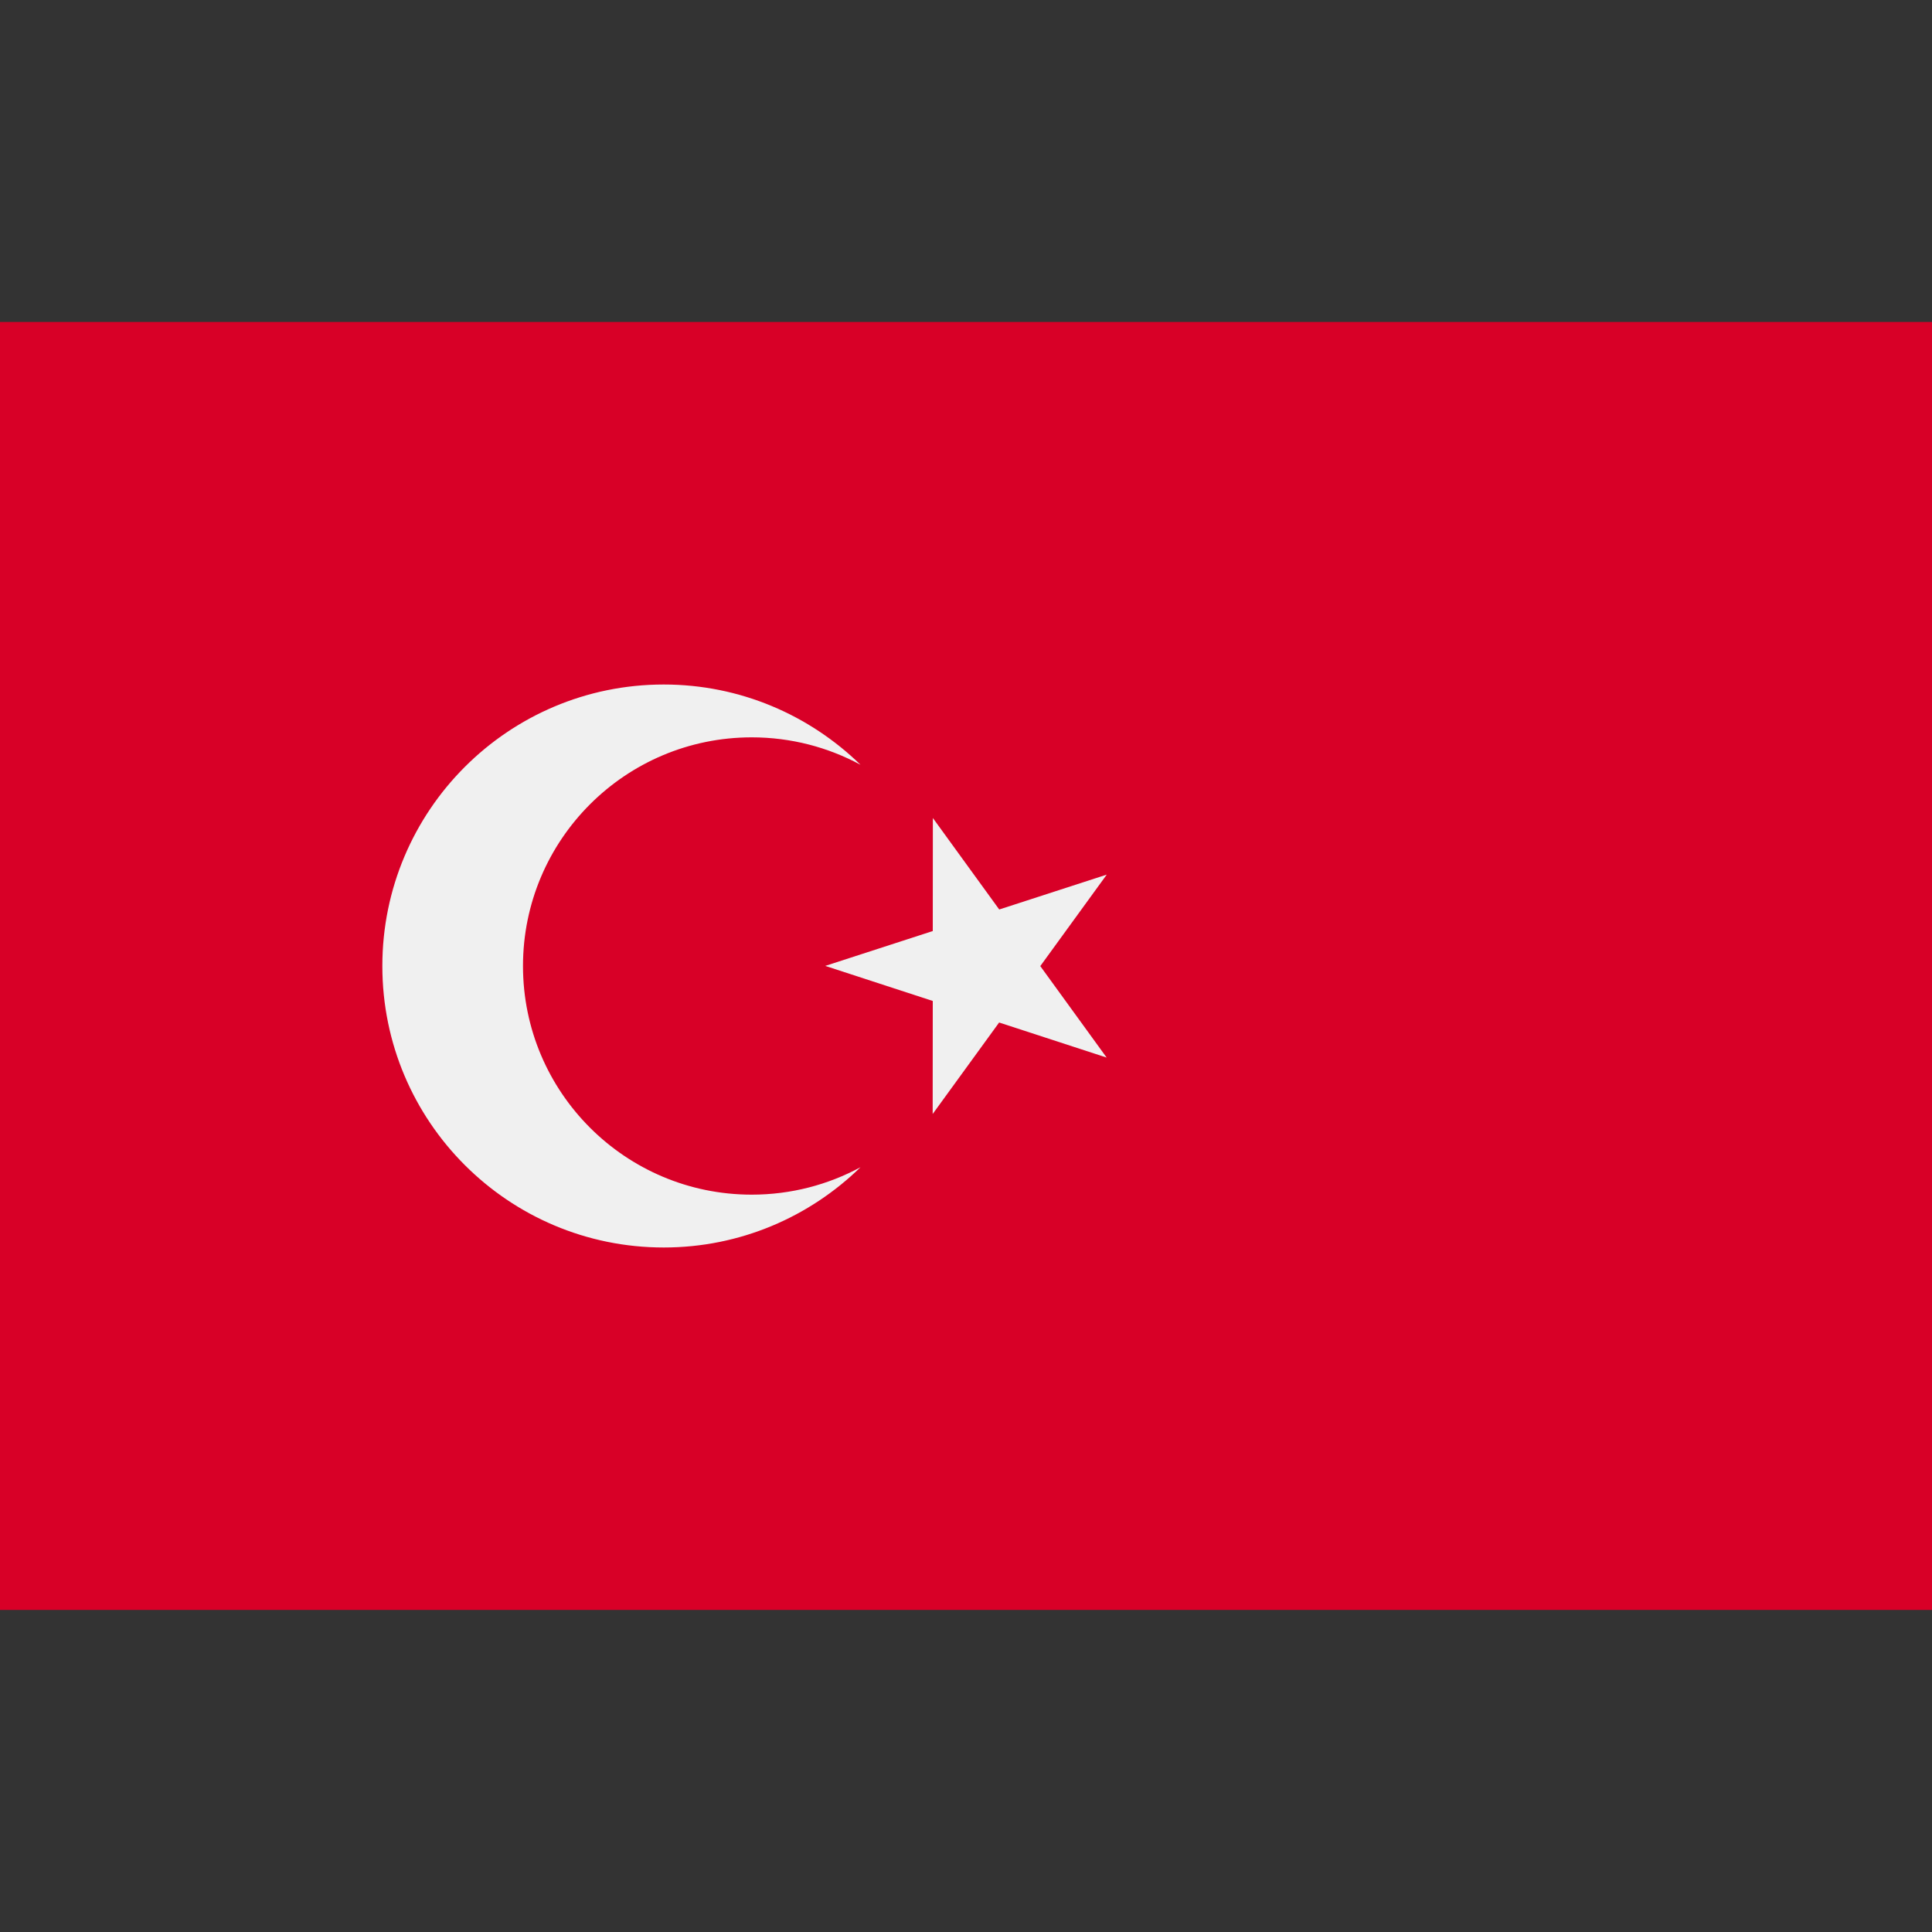
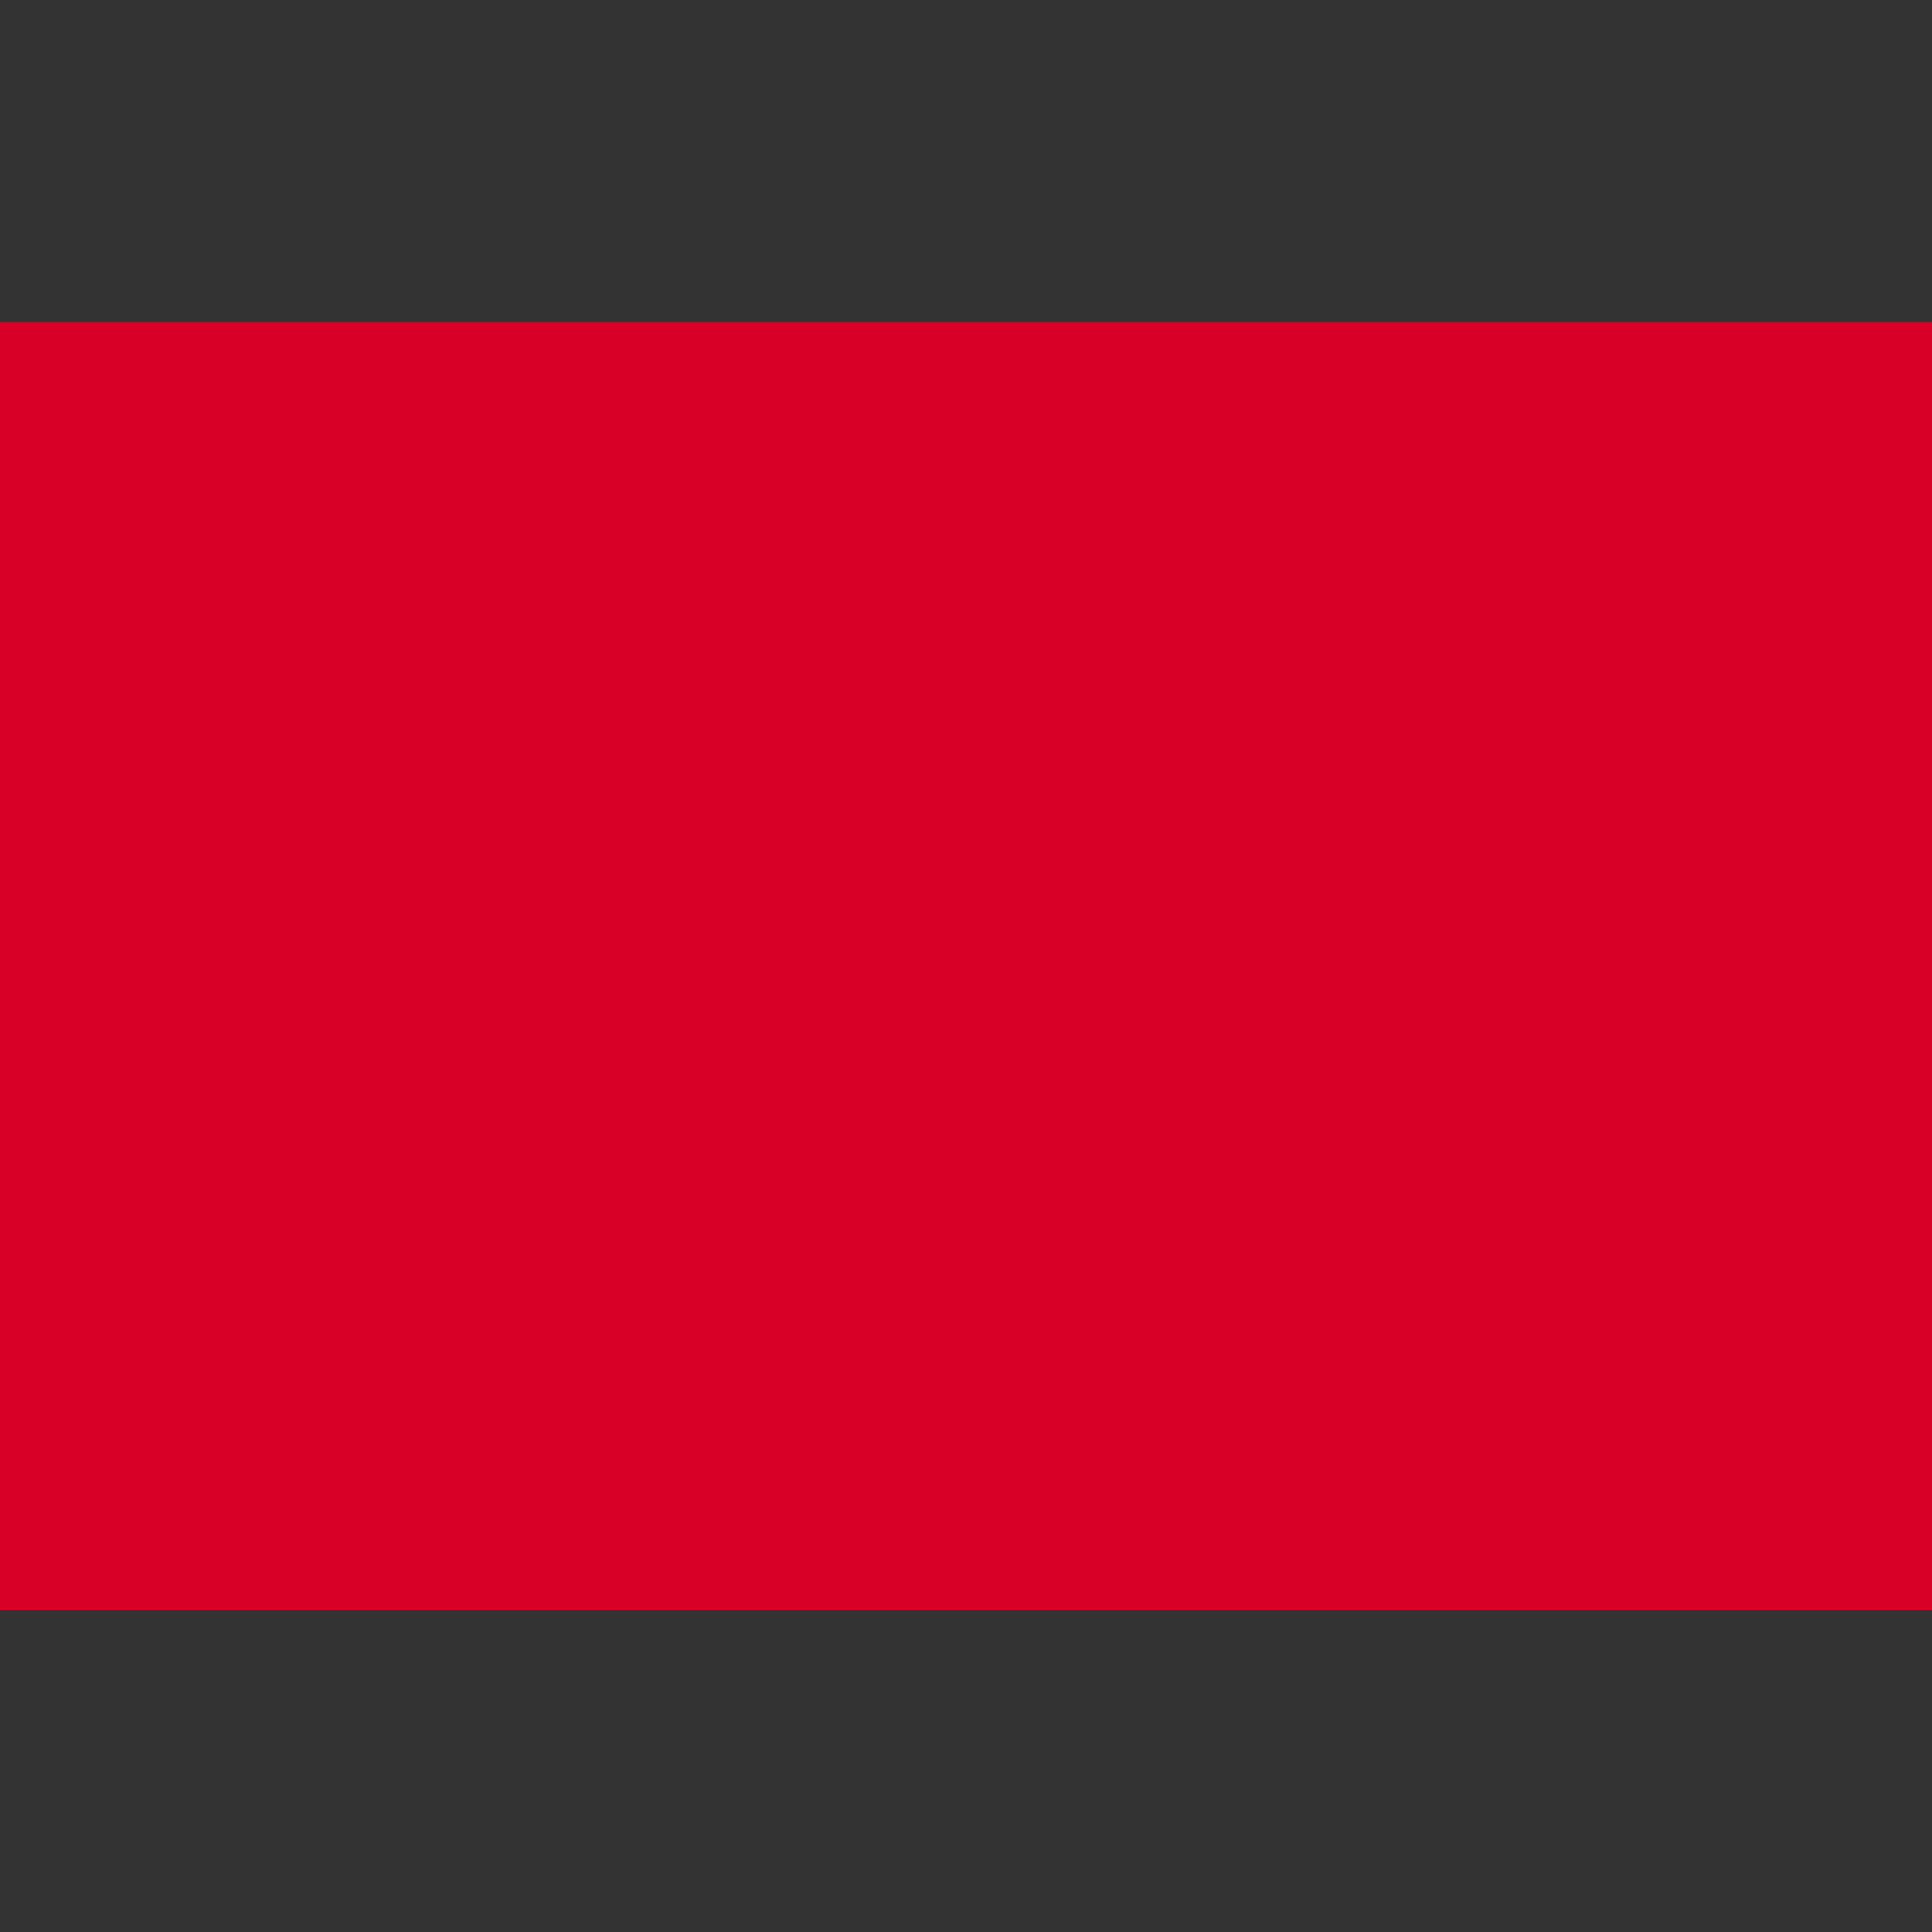
<svg xmlns="http://www.w3.org/2000/svg" width="20" height="20" viewBox="0 0 20 20" fill="none">
  <rect x="0" y="0" width="20" height="20" fill="#333333" stroke="none" />
  <path d="M20 3.333H0V16.666H20V3.333Z" fill="#D80027" />
-   <path d="M9.657 8.468L10.344 9.415L11.457 9.054L10.769 10.001L11.456 10.948L10.343 10.585L9.655 11.532L9.656 10.362L8.543 9.999L9.656 9.638L9.657 8.468Z" fill="#F0F0F0" />
-   <path d="M7.782 12.367C6.474 12.367 5.414 11.307 5.414 10C5.414 8.693 6.474 7.633 7.782 7.633C8.189 7.633 8.573 7.736 8.908 7.917C8.382 7.404 7.664 7.086 6.871 7.086C5.262 7.086 3.958 8.391 3.958 10C3.958 11.609 5.262 12.914 6.871 12.914C7.664 12.914 8.382 12.596 8.908 12.083C8.573 12.264 8.189 12.367 7.782 12.367Z" fill="#F0F0F0" />
</svg>